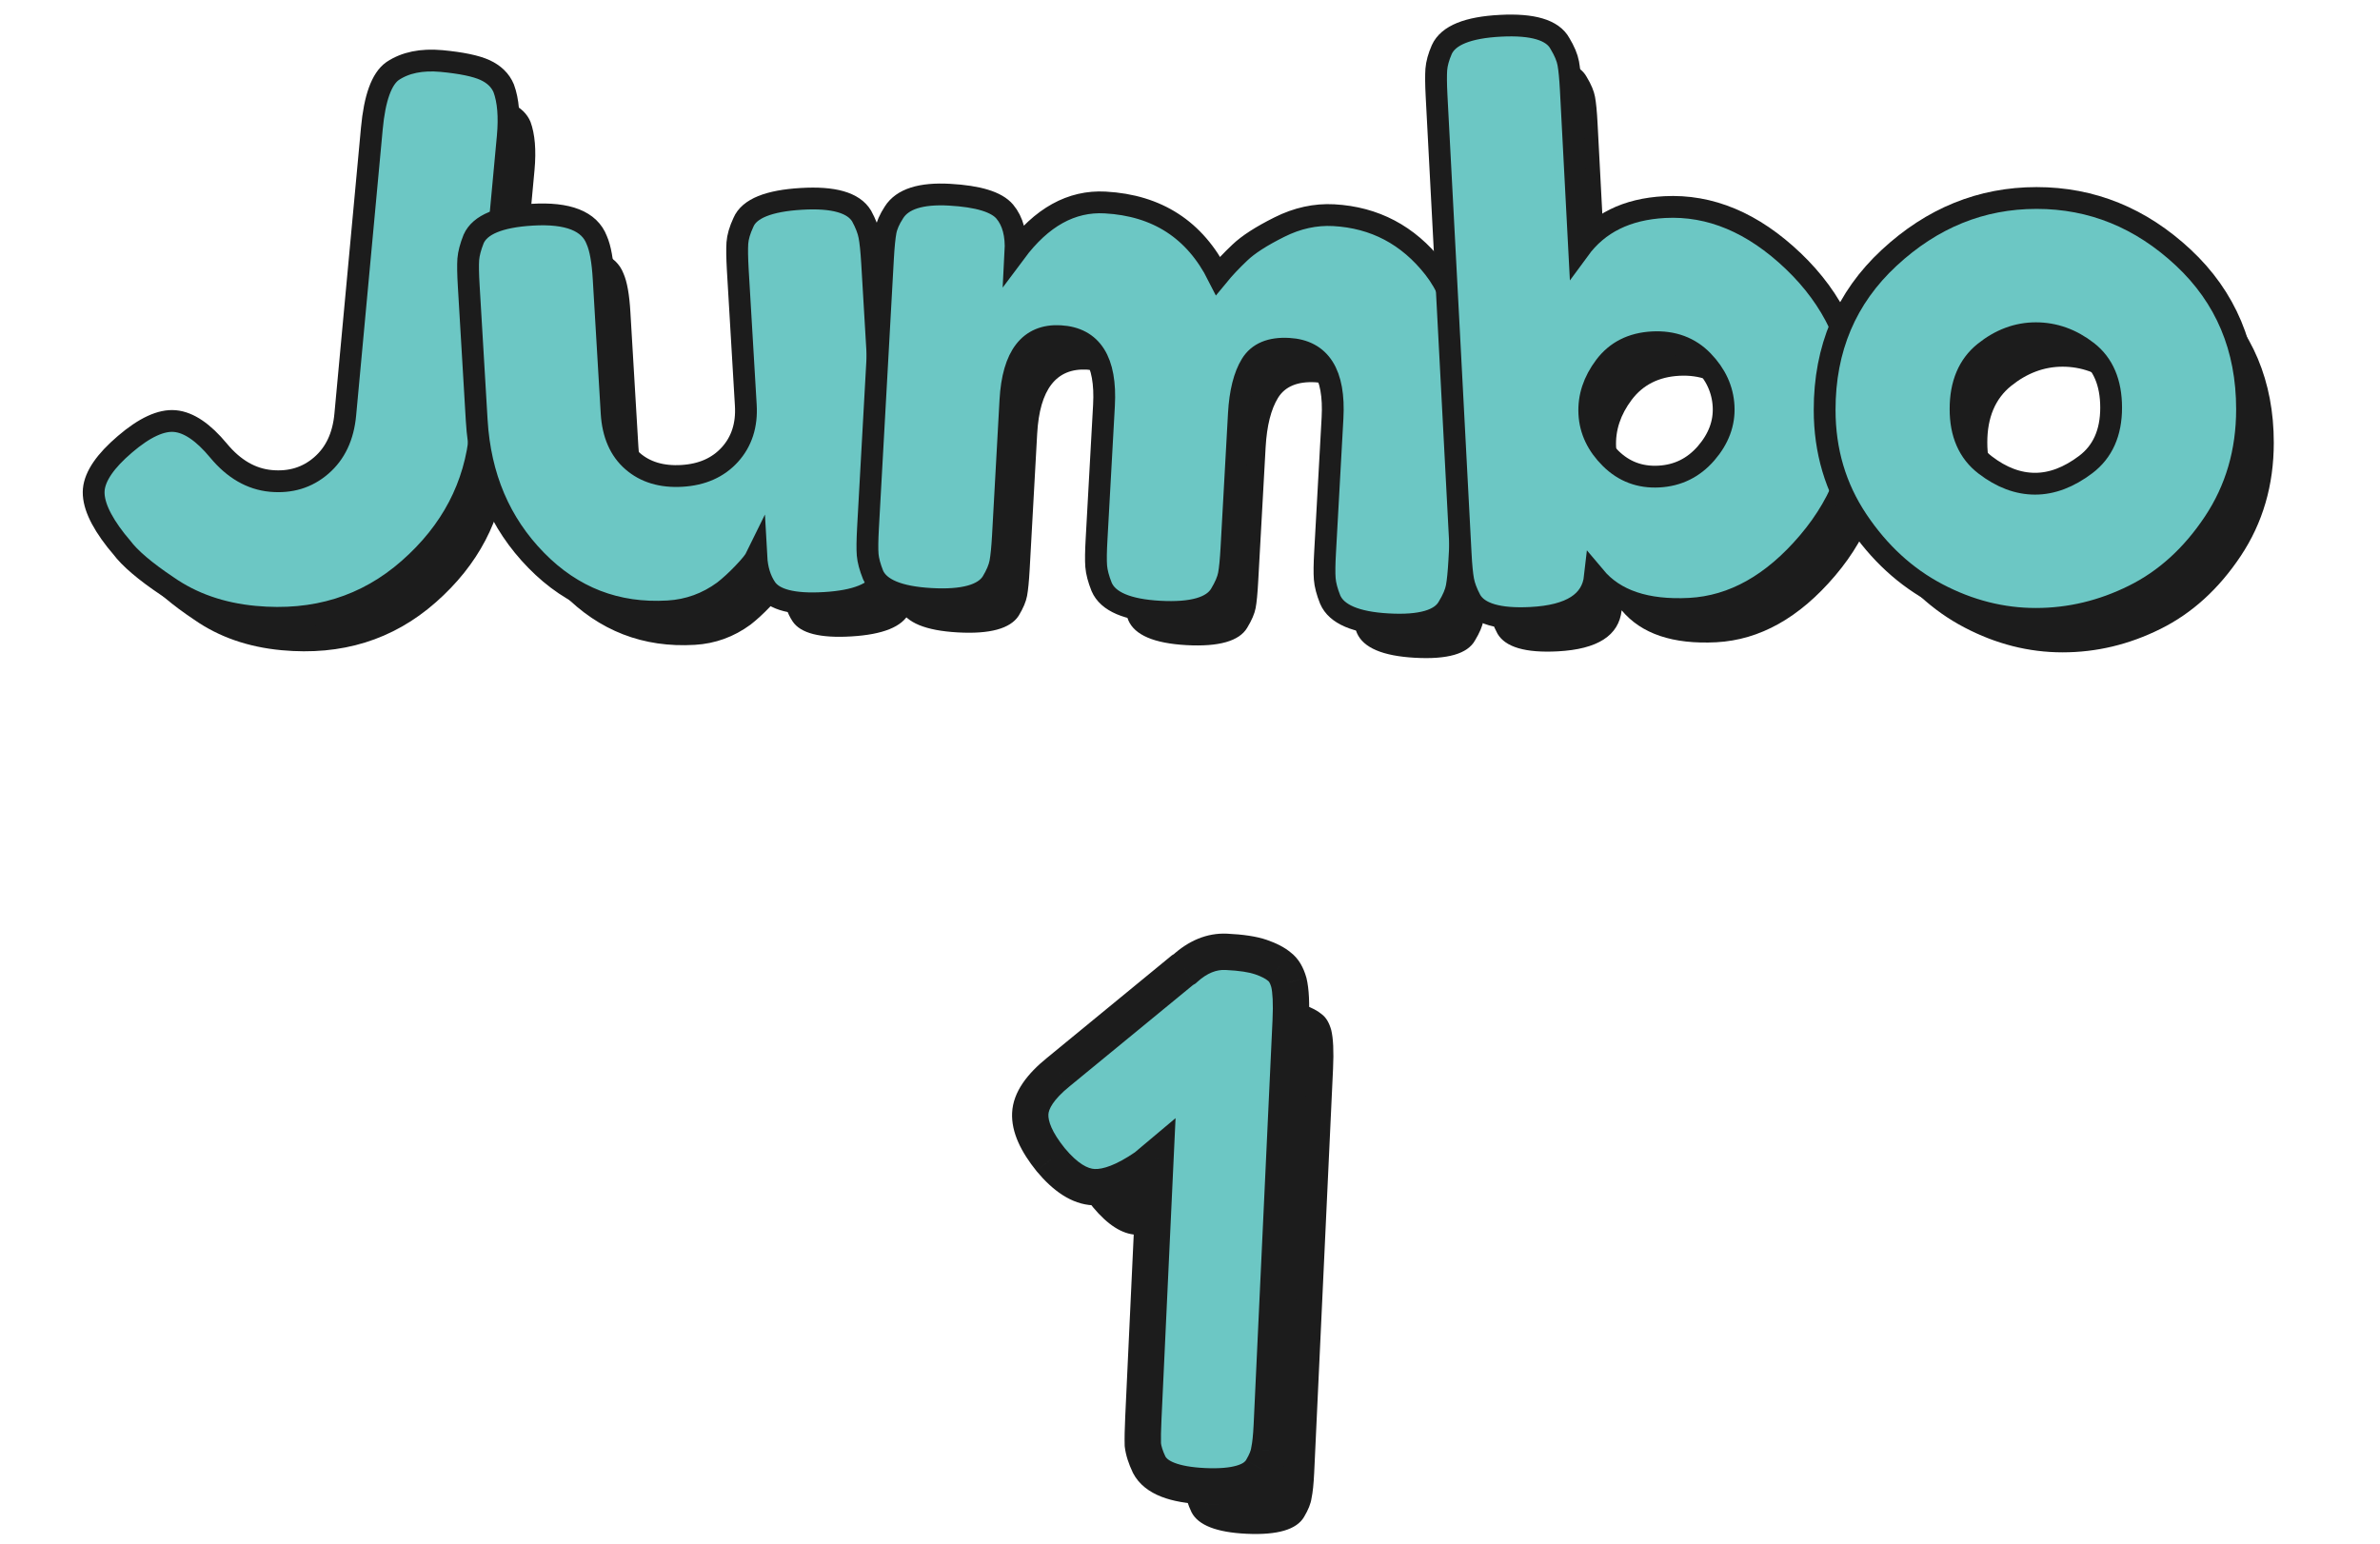
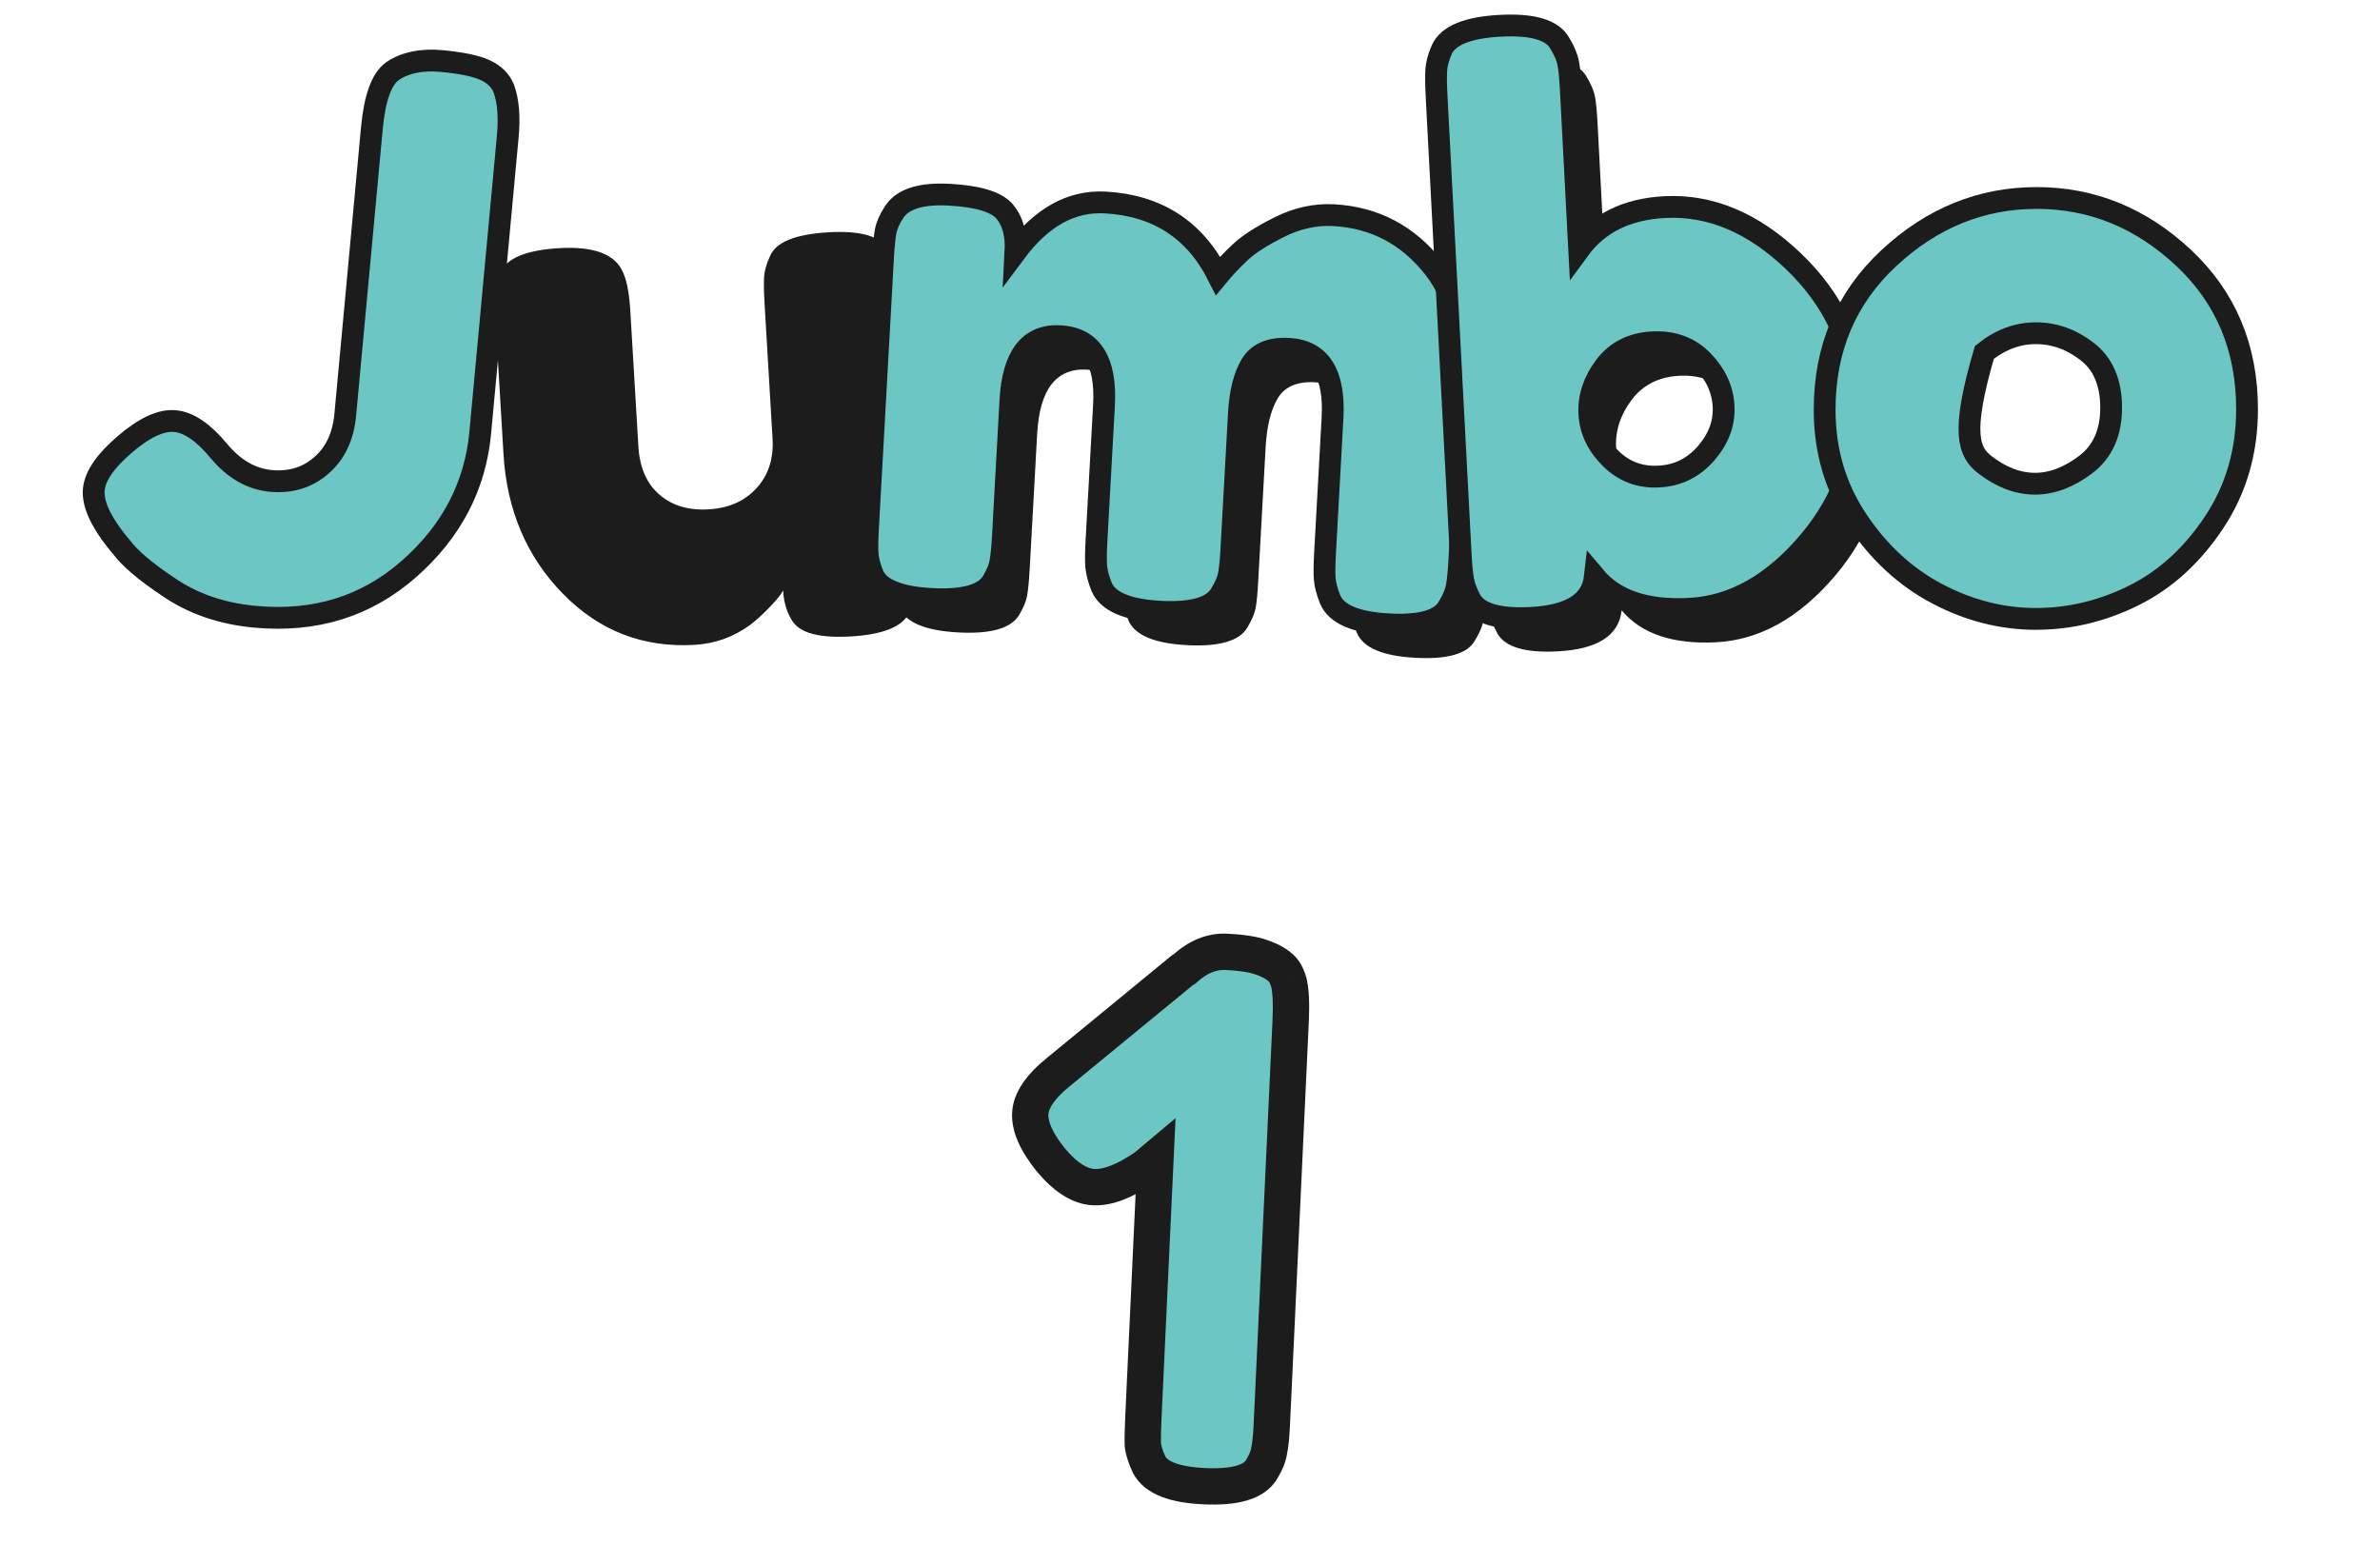
<svg xmlns="http://www.w3.org/2000/svg" width="131" height="85" viewBox="0 0 131 85" fill="none">
-   <path d="M25.774 5.2C26.868 5.304 27.668 5.469 28.169 5.698C28.669 5.93 29.016 6.265 29.2 6.707C29.447 7.381 29.52 8.265 29.421 9.359L27.907 25.651C27.634 28.598 26.323 31.103 23.98 33.162C21.638 35.224 18.809 36.101 15.497 35.792C13.645 35.619 12.042 35.059 10.687 34.112C9.46 33.291 8.62 32.576 8.167 31.968L7.862 31.6C6.974 30.469 6.569 29.534 6.635 28.79C6.705 28.045 7.276 27.213 8.351 26.296C9.427 25.375 10.344 24.951 11.103 25.021C11.862 25.091 12.661 25.633 13.501 26.646C14.341 27.659 15.302 28.215 16.381 28.314C17.461 28.414 18.385 28.134 19.155 27.467C19.925 26.804 20.367 25.869 20.477 24.66L21.94 8.917C22.095 7.234 22.478 6.18 23.082 5.753C23.782 5.285 24.677 5.101 25.774 5.2Z" fill="#1C1C1C" />
  <path d="M38.246 35.497C35.403 35.666 32.983 34.727 30.986 32.686C28.986 30.646 27.896 28.078 27.712 24.981L27.273 17.595C27.233 16.921 27.226 16.428 27.248 16.114C27.273 15.801 27.369 15.429 27.542 14.995C27.892 14.21 28.964 13.768 30.765 13.661C32.736 13.543 33.918 14.011 34.32 15.061C34.515 15.503 34.644 16.214 34.699 17.197L35.138 24.583C35.208 25.736 35.591 26.616 36.291 27.224C36.99 27.832 37.897 28.104 39.005 28.038C40.118 27.972 40.998 27.581 41.646 26.866C42.295 26.152 42.589 25.242 42.523 24.148L42.081 16.678C42.044 16.03 42.037 15.543 42.059 15.219C42.081 14.895 42.191 14.512 42.394 14.078C42.715 13.326 43.779 12.895 45.58 12.788C47.352 12.681 48.457 12.998 48.899 13.735C49.12 14.144 49.264 14.512 49.323 14.833C49.385 15.153 49.433 15.639 49.474 16.284L50.358 31.224C50.395 31.843 50.402 32.314 50.38 32.642C50.358 32.97 50.244 33.335 50.041 33.744C49.662 34.502 48.601 34.93 46.855 35.033C45.138 35.136 44.063 34.86 43.628 34.208C43.319 33.747 43.142 33.176 43.105 32.502C43.005 32.705 42.766 33.003 42.394 33.39C42.022 33.78 41.661 34.112 41.311 34.385C40.394 35.059 39.37 35.431 38.246 35.497Z" fill="#1C1C1C" />
  <path d="M57.368 15.72C58.801 13.798 60.447 12.884 62.304 12.987C65.173 13.146 67.243 14.49 68.518 17.017C68.849 16.612 69.247 16.188 69.711 15.75C70.172 15.308 70.897 14.84 71.885 14.347C72.872 13.849 73.874 13.632 74.886 13.687C77.137 13.812 78.975 14.781 80.401 16.597C81.823 18.413 82.427 21.319 82.206 25.312L81.797 32.701C81.76 33.35 81.712 33.832 81.653 34.153C81.594 34.473 81.439 34.838 81.189 35.25C80.78 35.991 79.675 36.311 77.874 36.208C76.102 36.109 75.038 35.656 74.688 34.845C74.514 34.41 74.415 34.031 74.389 33.707C74.364 33.383 74.371 32.897 74.408 32.248L74.817 24.859C74.953 22.41 74.146 21.139 72.404 21.043C71.417 20.988 70.732 21.275 70.345 21.901C69.958 22.531 69.73 23.434 69.663 24.616L69.254 32.005C69.218 32.679 69.17 33.173 69.111 33.479C69.052 33.788 68.897 34.145 68.65 34.554C68.212 35.291 67.096 35.611 65.295 35.512C63.523 35.412 62.459 34.959 62.108 34.149C61.935 33.714 61.836 33.335 61.81 33.011C61.784 32.687 61.792 32.2 61.829 31.552L62.237 24.163C62.374 21.714 61.567 20.443 59.825 20.347C58.138 20.255 57.224 21.43 57.088 23.879L56.675 31.349C56.639 31.998 56.591 32.48 56.532 32.801C56.473 33.121 56.318 33.486 56.068 33.898C55.603 34.606 54.487 34.911 52.716 34.812C50.944 34.713 49.879 34.274 49.529 33.493C49.356 33.059 49.257 32.687 49.231 32.377C49.205 32.064 49.213 31.571 49.249 30.896L50.075 16.037C50.111 15.389 50.159 14.906 50.218 14.586C50.277 14.266 50.432 13.912 50.679 13.533C51.143 12.796 52.163 12.472 53.74 12.56C55.316 12.649 56.329 12.958 56.779 13.492C57.221 14.019 57.419 14.763 57.368 15.72Z" fill="#1C1C1C" />
  <path d="M93.098 13.242C95.602 13.109 97.963 14.1 100.177 16.214C102.391 18.328 103.577 20.855 103.732 23.795C103.887 26.738 102.98 29.368 101.013 31.685C99.046 34.005 96.866 35.225 94.475 35.354C92.081 35.479 90.346 34.893 89.259 33.597C89.105 34.989 87.933 35.74 85.738 35.855C83.966 35.947 82.861 35.626 82.427 34.886C82.206 34.473 82.069 34.109 82.01 33.784C81.951 33.464 81.903 32.978 81.87 32.33L80.544 7.123C80.511 6.475 80.507 5.989 80.53 5.665C80.555 5.341 80.655 4.976 80.832 4.571C81.185 3.79 82.264 3.352 84.066 3.259C85.838 3.167 86.928 3.491 87.333 4.232C87.58 4.641 87.734 5.009 87.793 5.33C87.852 5.65 87.9 6.136 87.933 6.785L88.394 15.566C89.447 14.126 91.013 13.352 93.098 13.242ZM90.121 27.073C90.851 27.795 91.735 28.13 92.777 28.075C93.82 28.02 94.685 27.593 95.378 26.797C96.07 25.998 96.391 25.136 96.343 24.207C96.295 23.279 95.912 22.447 95.194 21.706C94.479 20.97 93.554 20.627 92.431 20.686C91.304 20.745 90.431 21.187 89.812 22.008C89.193 22.83 88.906 23.699 88.954 24.616C89.002 25.53 89.392 26.351 90.121 27.073Z" fill="#1C1C1C" />
-   <path d="M105.452 16.037C107.82 13.838 110.524 12.741 113.57 12.741C116.612 12.741 119.305 13.835 121.644 16.019C123.983 18.203 125.154 20.988 125.154 24.369C125.154 26.709 124.547 28.786 123.335 30.606C122.123 32.425 120.65 33.762 118.918 34.621C117.183 35.483 115.39 35.91 113.529 35.91C111.669 35.91 109.864 35.453 108.118 34.536C106.369 33.619 104.899 32.267 103.702 30.477C102.505 28.686 101.904 26.664 101.904 24.41C101.901 21.029 103.083 18.236 105.452 16.037ZM110.737 27.434C111.64 28.127 112.557 28.469 113.485 28.469C114.417 28.469 115.345 28.116 116.277 27.412C117.205 26.709 117.673 25.666 117.673 24.285C117.673 22.903 117.235 21.876 116.362 21.198C115.489 20.52 114.542 20.185 113.529 20.185C112.516 20.185 111.57 20.539 110.697 21.242C109.824 21.946 109.385 22.985 109.385 24.351C109.382 25.714 109.835 26.742 110.737 27.434Z" fill="#1C1C1C" />
  <path d="M24.302 3.359C25.396 3.462 26.195 3.628 26.696 3.856C27.197 4.088 27.543 4.423 27.727 4.865C27.974 5.539 28.048 6.423 27.948 7.517L26.434 23.809C26.162 26.756 24.851 29.261 22.508 31.32C20.165 33.383 17.336 34.259 14.025 33.95C12.172 33.777 10.57 33.217 9.214 32.27C7.987 31.449 7.148 30.734 6.695 30.127L6.389 29.758C5.501 28.627 5.096 27.692 5.162 26.948C5.232 26.204 5.803 25.371 6.879 24.454C7.954 23.533 8.872 23.11 9.63 23.18C10.389 23.25 11.188 23.791 12.028 24.804C12.868 25.817 13.829 26.373 14.909 26.473C15.988 26.572 16.913 26.292 17.682 25.625C18.452 24.962 18.894 24.027 19.005 22.819L20.467 7.075C20.622 5.392 21.005 4.338 21.609 3.911C22.309 3.443 23.204 3.259 24.302 3.359Z" fill="#6CC7C4" stroke="#1C1C1C" stroke-width="1.2" stroke-miterlimit="10" />
-   <path d="M36.774 33.655C33.93 33.825 31.51 32.885 29.514 30.845C27.514 28.804 26.423 26.237 26.239 23.139L25.801 15.753C25.76 15.079 25.753 14.586 25.775 14.273C25.801 13.96 25.896 13.588 26.07 13.153C26.419 12.368 27.491 11.926 29.293 11.819C31.263 11.702 32.446 12.169 32.847 13.219C33.042 13.661 33.171 14.372 33.227 15.356L33.665 22.741C33.735 23.894 34.118 24.774 34.818 25.382C35.518 25.99 36.424 26.262 37.533 26.196C38.645 26.13 39.525 25.739 40.174 25.025C40.822 24.31 41.117 23.4 41.05 22.306L40.608 14.836C40.572 14.188 40.564 13.702 40.586 13.378C40.608 13.053 40.719 12.67 40.921 12.236C41.242 11.484 42.306 11.053 44.108 10.947C45.879 10.84 46.984 11.156 47.426 11.893C47.648 12.302 47.791 12.67 47.85 12.991C47.913 13.311 47.961 13.797 48.001 14.442L48.885 29.382C48.922 30.001 48.929 30.473 48.907 30.8C48.885 31.128 48.771 31.493 48.568 31.902C48.189 32.661 47.128 33.088 45.382 33.191C43.666 33.294 42.59 33.018 42.155 32.366C41.846 31.905 41.669 31.335 41.632 30.66C41.533 30.863 41.293 31.161 40.921 31.548C40.549 31.939 40.188 32.27 39.839 32.543C38.921 33.217 37.897 33.589 36.774 33.655Z" fill="#6CC7C4" stroke="#1C1C1C" stroke-width="1.2" stroke-miterlimit="10" />
  <path d="M55.895 13.879C57.328 11.956 58.975 11.043 60.831 11.146C63.7 11.304 65.771 12.649 67.045 15.175C67.377 14.77 67.775 14.347 68.239 13.908C68.699 13.466 69.425 12.998 70.412 12.505C71.399 12.008 72.401 11.79 73.414 11.845C75.665 11.971 77.502 12.939 78.928 14.755C80.35 16.571 80.954 19.478 80.733 23.471L80.324 30.86C80.287 31.508 80.239 31.99 80.18 32.311C80.121 32.631 79.967 32.996 79.716 33.409C79.308 34.149 78.202 34.469 76.401 34.366C74.629 34.267 73.565 33.814 73.215 33.003C73.042 32.569 72.942 32.189 72.917 31.865C72.891 31.541 72.898 31.055 72.935 30.407L73.344 23.017C73.48 20.568 72.674 19.297 70.931 19.201C69.944 19.146 69.259 19.433 68.872 20.06C68.485 20.689 68.257 21.592 68.191 22.774L67.782 30.163C67.745 30.837 67.697 31.331 67.638 31.637C67.579 31.946 67.424 32.303 67.178 32.712C66.739 33.449 65.623 33.77 63.822 33.67C62.05 33.571 60.986 33.118 60.636 32.307C60.463 31.872 60.363 31.493 60.337 31.169C60.312 30.845 60.319 30.359 60.356 29.71L60.765 22.321C60.901 19.872 60.094 18.601 58.352 18.505C56.665 18.413 55.752 19.588 55.615 22.038L55.203 29.508C55.166 30.156 55.118 30.639 55.059 30.959C55 31.279 54.846 31.644 54.595 32.057C54.131 32.764 53.015 33.07 51.243 32.97C49.471 32.871 48.407 32.432 48.057 31.651C47.884 31.217 47.784 30.845 47.758 30.535C47.733 30.222 47.74 29.729 47.777 29.055L48.602 14.195C48.639 13.547 48.687 13.065 48.746 12.744C48.804 12.424 48.959 12.07 49.206 11.691C49.67 10.954 50.691 10.63 52.267 10.718C53.843 10.807 54.856 11.116 55.306 11.65C55.748 12.177 55.947 12.921 55.895 13.879Z" fill="#6CC7C4" stroke="#1C1C1C" stroke-width="1.2" stroke-miterlimit="10" />
  <path d="M91.625 11.4C94.13 11.267 96.491 12.258 98.705 14.372C100.918 16.487 102.104 19.014 102.259 21.953C102.414 24.896 101.508 27.526 99.541 29.843C97.574 32.164 95.393 33.383 93.003 33.512C90.608 33.637 88.873 33.051 87.787 31.755C87.632 33.147 86.461 33.899 84.265 34.013C82.494 34.105 81.388 33.784 80.954 33.044C80.733 32.631 80.597 32.267 80.538 31.943C80.479 31.622 80.431 31.136 80.398 30.488L79.072 5.282C79.038 4.633 79.035 4.147 79.057 3.823C79.083 3.499 79.182 3.134 79.359 2.729C79.713 1.948 80.792 1.51 82.593 1.418C84.365 1.326 85.455 1.65 85.86 2.39C86.107 2.799 86.262 3.167 86.321 3.488C86.38 3.808 86.427 4.294 86.461 4.943L86.921 13.724C87.975 12.284 89.54 11.51 91.625 11.4ZM88.649 25.231C89.378 25.953 90.262 26.288 91.305 26.233C92.347 26.178 93.213 25.751 93.905 24.955C94.597 24.156 94.918 23.294 94.87 22.366C94.822 21.437 94.439 20.605 93.721 19.864C93.006 19.128 92.082 18.785 90.958 18.844C89.831 18.903 88.958 19.345 88.339 20.166C87.721 20.988 87.433 21.857 87.481 22.774C87.529 23.688 87.919 24.509 88.649 25.231Z" fill="#6CC7C4" stroke="#1C1C1C" stroke-width="1.2" stroke-miterlimit="10" />
-   <path d="M103.979 14.196C106.347 11.997 109.051 10.899 112.097 10.899C115.14 10.899 117.832 11.993 120.171 14.177C122.51 16.361 123.682 19.146 123.682 22.528C123.682 24.867 123.074 26.944 121.862 28.764C120.65 30.584 119.177 31.921 117.446 32.779C115.711 33.641 113.917 34.068 112.057 34.068C110.197 34.068 108.392 33.611 106.646 32.694C104.896 31.777 103.426 30.425 102.229 28.635C101.032 26.845 100.432 24.823 100.432 22.568C100.428 19.187 101.61 16.395 103.979 14.196ZM109.265 25.592C110.167 26.285 111.084 26.627 112.013 26.627C112.944 26.627 113.873 26.274 114.805 25.57C115.733 24.867 116.201 23.824 116.201 22.443C116.201 21.062 115.762 20.034 114.889 19.356C114.016 18.678 113.07 18.343 112.057 18.343C111.044 18.343 110.097 18.697 109.224 19.4C108.351 20.104 107.913 21.143 107.913 22.509C107.909 23.872 108.362 24.9 109.265 25.592Z" fill="#6CC7C4" stroke="#1C1C1C" stroke-width="1.2" stroke-miterlimit="10" />
-   <path d="M67.542 55.949C68.267 55.289 69.029 54.977 69.828 55.014C70.653 55.053 71.29 55.15 71.736 55.304C72.183 55.458 72.522 55.634 72.753 55.832C72.985 56.003 73.159 56.291 73.273 56.697C73.385 57.156 73.419 57.865 73.374 58.824L72.335 81.08C72.306 81.692 72.257 82.157 72.189 82.475C72.149 82.766 72.013 83.107 71.781 83.497C71.375 84.198 70.319 84.51 68.614 84.43C66.963 84.353 65.953 83.959 65.586 83.247C65.392 82.838 65.275 82.472 65.237 82.15C65.226 81.802 65.236 81.309 65.266 80.67L65.932 66.405L65.39 66.86C64.26 67.635 63.308 68.004 62.535 67.968C61.763 67.932 60.972 67.428 60.163 66.456C59.381 65.485 59.007 64.64 59.041 63.921C59.074 63.202 59.59 62.438 60.589 61.631L67.418 56.023L67.542 55.949Z" fill="#1C1C1C" />
+   <path d="M103.979 14.196C106.347 11.997 109.051 10.899 112.097 10.899C115.14 10.899 117.832 11.993 120.171 14.177C122.51 16.361 123.682 19.146 123.682 22.528C123.682 24.867 123.074 26.944 121.862 28.764C120.65 30.584 119.177 31.921 117.446 32.779C115.711 33.641 113.917 34.068 112.057 34.068C110.197 34.068 108.392 33.611 106.646 32.694C104.896 31.777 103.426 30.425 102.229 28.635C101.032 26.845 100.432 24.823 100.432 22.568C100.428 19.187 101.61 16.395 103.979 14.196ZM109.265 25.592C110.167 26.285 111.084 26.627 112.013 26.627C112.944 26.627 113.873 26.274 114.805 25.57C115.733 24.867 116.201 23.824 116.201 22.443C116.201 21.062 115.762 20.034 114.889 19.356C114.016 18.678 113.07 18.343 112.057 18.343C111.044 18.343 110.097 18.697 109.224 19.4C107.909 23.872 108.362 24.9 109.265 25.592Z" fill="#6CC7C4" stroke="#1C1C1C" stroke-width="1.2" stroke-miterlimit="10" />
  <mask id="path-12-outside-1_2371_483" maskUnits="userSpaceOnUse" x="53.73" y="50.183" width="19.52" height="33.804" fill="black">
    <rect fill="white" x="53.73" y="50.183" width="19.52" height="33.804" />
    <path d="M65.209 53.33C65.934 52.669 66.696 52.358 67.495 52.395C68.32 52.434 68.957 52.53 69.403 52.685C69.85 52.839 70.189 53.015 70.42 53.213C70.652 53.384 70.826 53.672 70.94 54.078C71.052 54.537 71.086 55.246 71.041 56.205L70.001 78.461C69.973 79.073 69.924 79.538 69.856 79.855C69.816 80.147 69.68 80.488 69.448 80.877C69.042 81.579 67.986 81.89 66.281 81.811C64.63 81.734 63.62 81.339 63.253 80.628C63.059 80.219 62.942 79.853 62.904 79.531C62.893 79.183 62.903 78.69 62.933 78.05L63.599 63.786L63.057 64.241C61.927 65.016 60.975 65.385 60.203 65.349C59.43 65.313 58.639 64.809 57.831 63.837C57.048 62.866 56.674 62.021 56.708 61.302C56.741 60.583 57.257 59.819 58.256 59.011L65.085 53.404L65.209 53.33Z" />
  </mask>
  <path d="M65.209 53.33C65.934 52.669 66.696 52.358 67.495 52.395C68.32 52.434 68.957 52.53 69.403 52.685C69.85 52.839 70.189 53.015 70.42 53.213C70.652 53.384 70.826 53.672 70.94 54.078C71.052 54.537 71.086 55.246 71.041 56.205L70.001 78.461C69.973 79.073 69.924 79.538 69.856 79.855C69.816 80.147 69.68 80.488 69.448 80.877C69.042 81.579 67.986 81.89 66.281 81.811C64.63 81.734 63.62 81.339 63.253 80.628C63.059 80.219 62.942 79.853 62.904 79.531C62.893 79.183 62.903 78.69 62.933 78.05L63.599 63.786L63.057 64.241C61.927 65.016 60.975 65.385 60.203 65.349C59.43 65.313 58.639 64.809 57.831 63.837C57.048 62.866 56.674 62.021 56.708 61.302C56.741 60.583 57.257 59.819 58.256 59.011L65.085 53.404L65.209 53.33Z" fill="#6CC7C4" />
  <path d="M65.209 53.33L65.724 54.187L65.809 54.136L65.882 54.069L65.209 53.33ZM69.403 52.685L69.73 51.739L69.73 51.739L69.403 52.685ZM70.42 53.213L69.77 53.972L69.797 53.996L69.827 54.018L70.42 53.213ZM70.94 54.078L71.912 53.841L71.907 53.823L71.902 53.806L70.94 54.078ZM69.856 79.855L68.879 79.645L68.871 79.682L68.866 79.719L69.856 79.855ZM69.448 80.877L68.589 80.366L68.583 80.376L69.448 80.877ZM63.253 80.628L62.35 81.057L62.357 81.072L62.364 81.087L63.253 80.628ZM62.904 79.531L61.904 79.561L61.906 79.605L61.911 79.649L62.904 79.531ZM63.599 63.786L64.598 63.833L64.705 61.551L62.956 63.02L63.599 63.786ZM63.057 64.241L63.623 65.066L63.663 65.038L63.7 65.007L63.057 64.241ZM57.831 63.837L57.052 64.464L57.057 64.471L57.062 64.477L57.831 63.837ZM58.256 59.011L58.885 59.789L58.891 59.784L58.256 59.011ZM65.085 53.404L64.57 52.547L64.507 52.585L64.451 52.631L65.085 53.404ZM65.882 54.069C66.458 53.544 66.971 53.372 67.448 53.394L67.541 51.396C66.42 51.344 65.409 51.794 64.535 52.59L65.882 54.069ZM67.448 53.394C68.238 53.431 68.763 53.522 69.077 53.63L69.73 51.739C69.15 51.539 68.403 51.437 67.541 51.396L67.448 53.394ZM69.077 53.63C69.463 53.763 69.672 53.889 69.77 53.972L71.07 52.453C70.706 52.141 70.237 51.915 69.73 51.739L69.077 53.63ZM69.827 54.018C69.814 54.008 69.897 54.062 69.978 54.349L71.902 53.806C71.754 53.282 71.49 52.759 71.013 52.407L69.827 54.018ZM69.969 54.315C70.045 54.628 70.086 55.218 70.042 56.158L72.04 56.252C72.085 55.274 72.059 54.446 71.912 53.841L69.969 54.315ZM70.042 56.158L69.003 78.414L71 78.507L72.04 56.252L70.042 56.158ZM69.003 78.414C68.975 79.011 68.929 79.41 68.879 79.645L70.834 80.066C70.92 79.666 70.971 79.136 71 78.507L69.003 78.414ZM68.866 79.719C68.851 79.826 68.785 80.036 68.589 80.366L70.308 81.389C70.575 80.94 70.781 80.468 70.847 79.992L68.866 79.719ZM68.583 80.376C68.548 80.436 68.44 80.569 68.069 80.678C67.69 80.79 67.123 80.849 66.328 80.812L66.234 82.81C67.144 82.852 67.958 82.796 68.634 82.596C69.318 82.395 69.942 82.02 70.313 81.379L68.583 80.376ZM66.328 80.812C65.56 80.776 65.014 80.668 64.649 80.526C64.29 80.386 64.179 80.243 64.142 80.169L62.364 81.087C62.694 81.725 63.271 82.135 63.922 82.389C64.566 82.641 65.351 82.768 66.234 82.81L66.328 80.812ZM64.156 80.199C63.991 79.852 63.918 79.594 63.897 79.412L61.911 79.649C61.966 80.112 62.126 80.585 62.35 81.057L64.156 80.199ZM63.903 79.501C63.894 79.192 63.902 78.728 63.932 78.097L61.934 78.004C61.904 78.651 61.893 79.175 61.904 79.561L63.903 79.501ZM63.932 78.097L64.598 63.833L62.6 63.739L61.934 78.004L63.932 78.097ZM62.956 63.02L62.414 63.476L63.7 65.007L64.242 64.552L62.956 63.02ZM62.492 63.416C61.418 64.152 60.692 64.371 60.249 64.35L60.156 66.348C61.258 66.4 62.435 65.88 63.623 65.066L62.492 63.416ZM60.249 64.35C59.892 64.334 59.339 64.086 58.599 63.197L57.062 64.477C57.94 65.532 58.968 66.293 60.156 66.348L60.249 64.35ZM58.609 63.209C57.878 62.302 57.69 61.699 57.706 61.348L55.709 61.255C55.658 62.343 56.219 63.43 57.052 64.464L58.609 63.209ZM57.706 61.348C57.719 61.072 57.946 60.549 58.885 59.789L57.627 58.234C56.569 59.09 55.763 60.093 55.709 61.255L57.706 61.348ZM58.891 59.784L65.72 54.177L64.451 52.631L57.621 58.239L58.891 59.784ZM65.6 54.261L65.724 54.187L64.693 52.473L64.57 52.547L65.6 54.261Z" fill="#1C1C1C" mask="url(#path-12-outside-1_2371_483)" />
</svg>